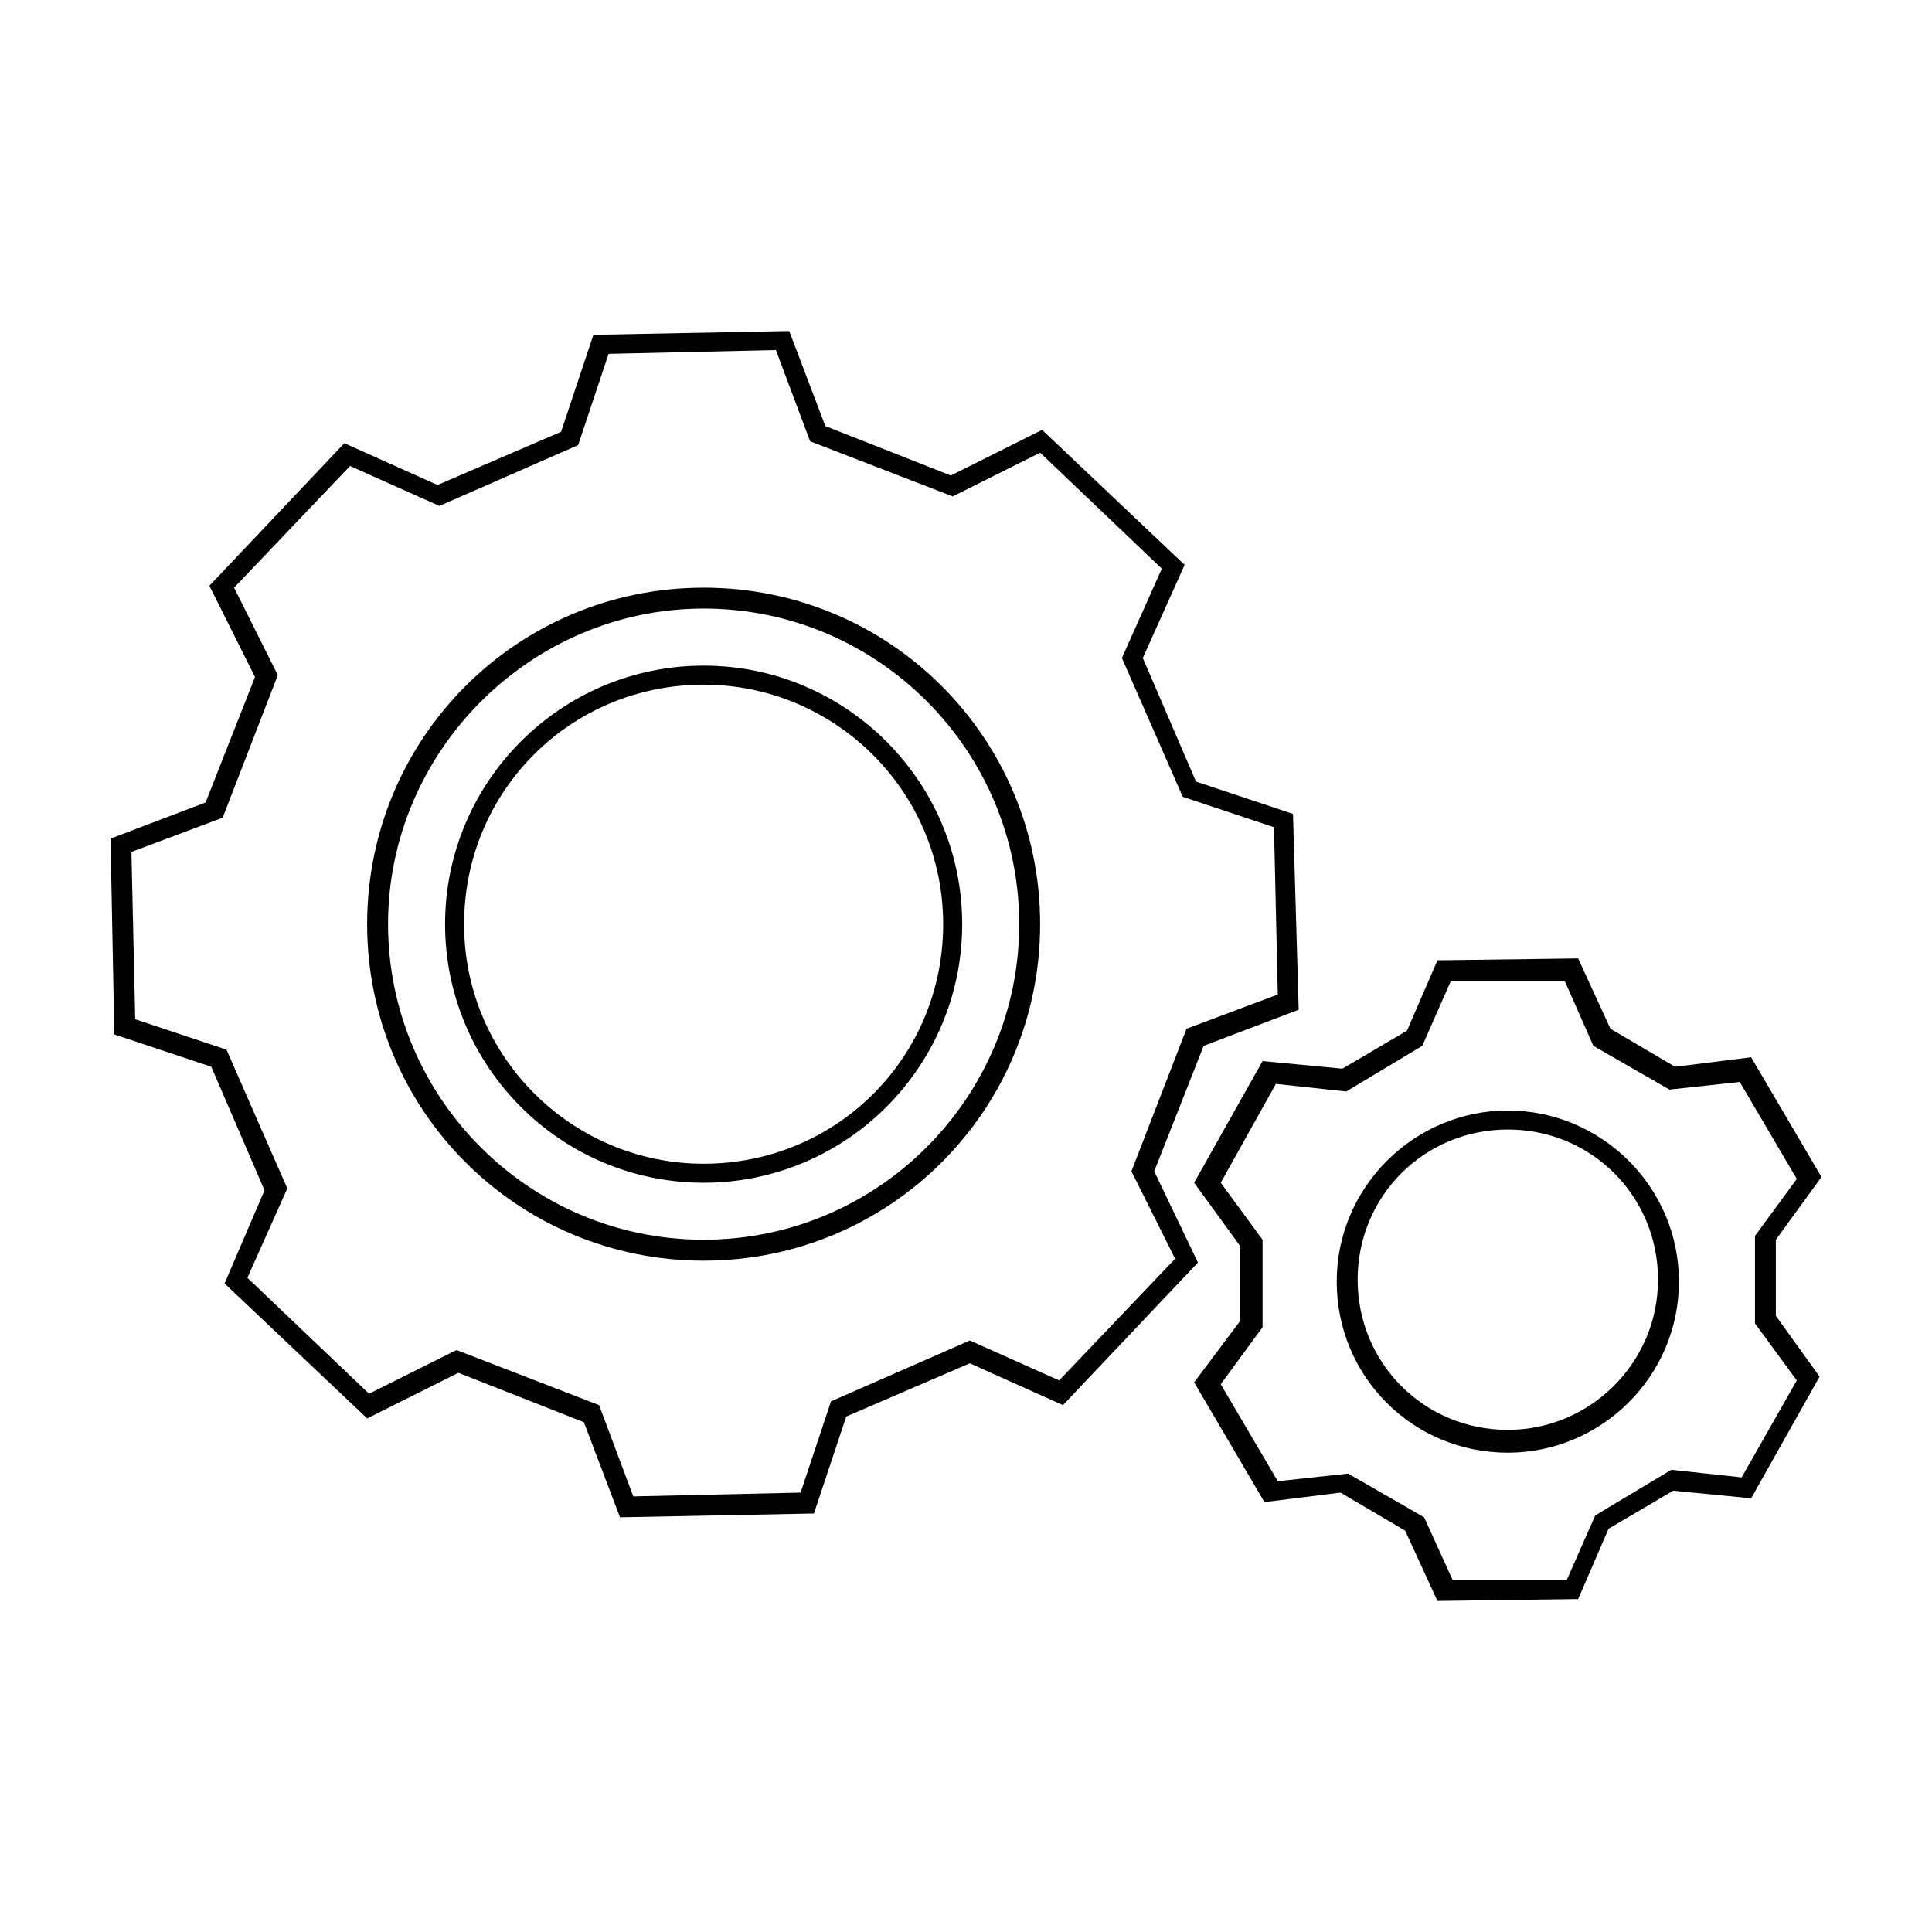
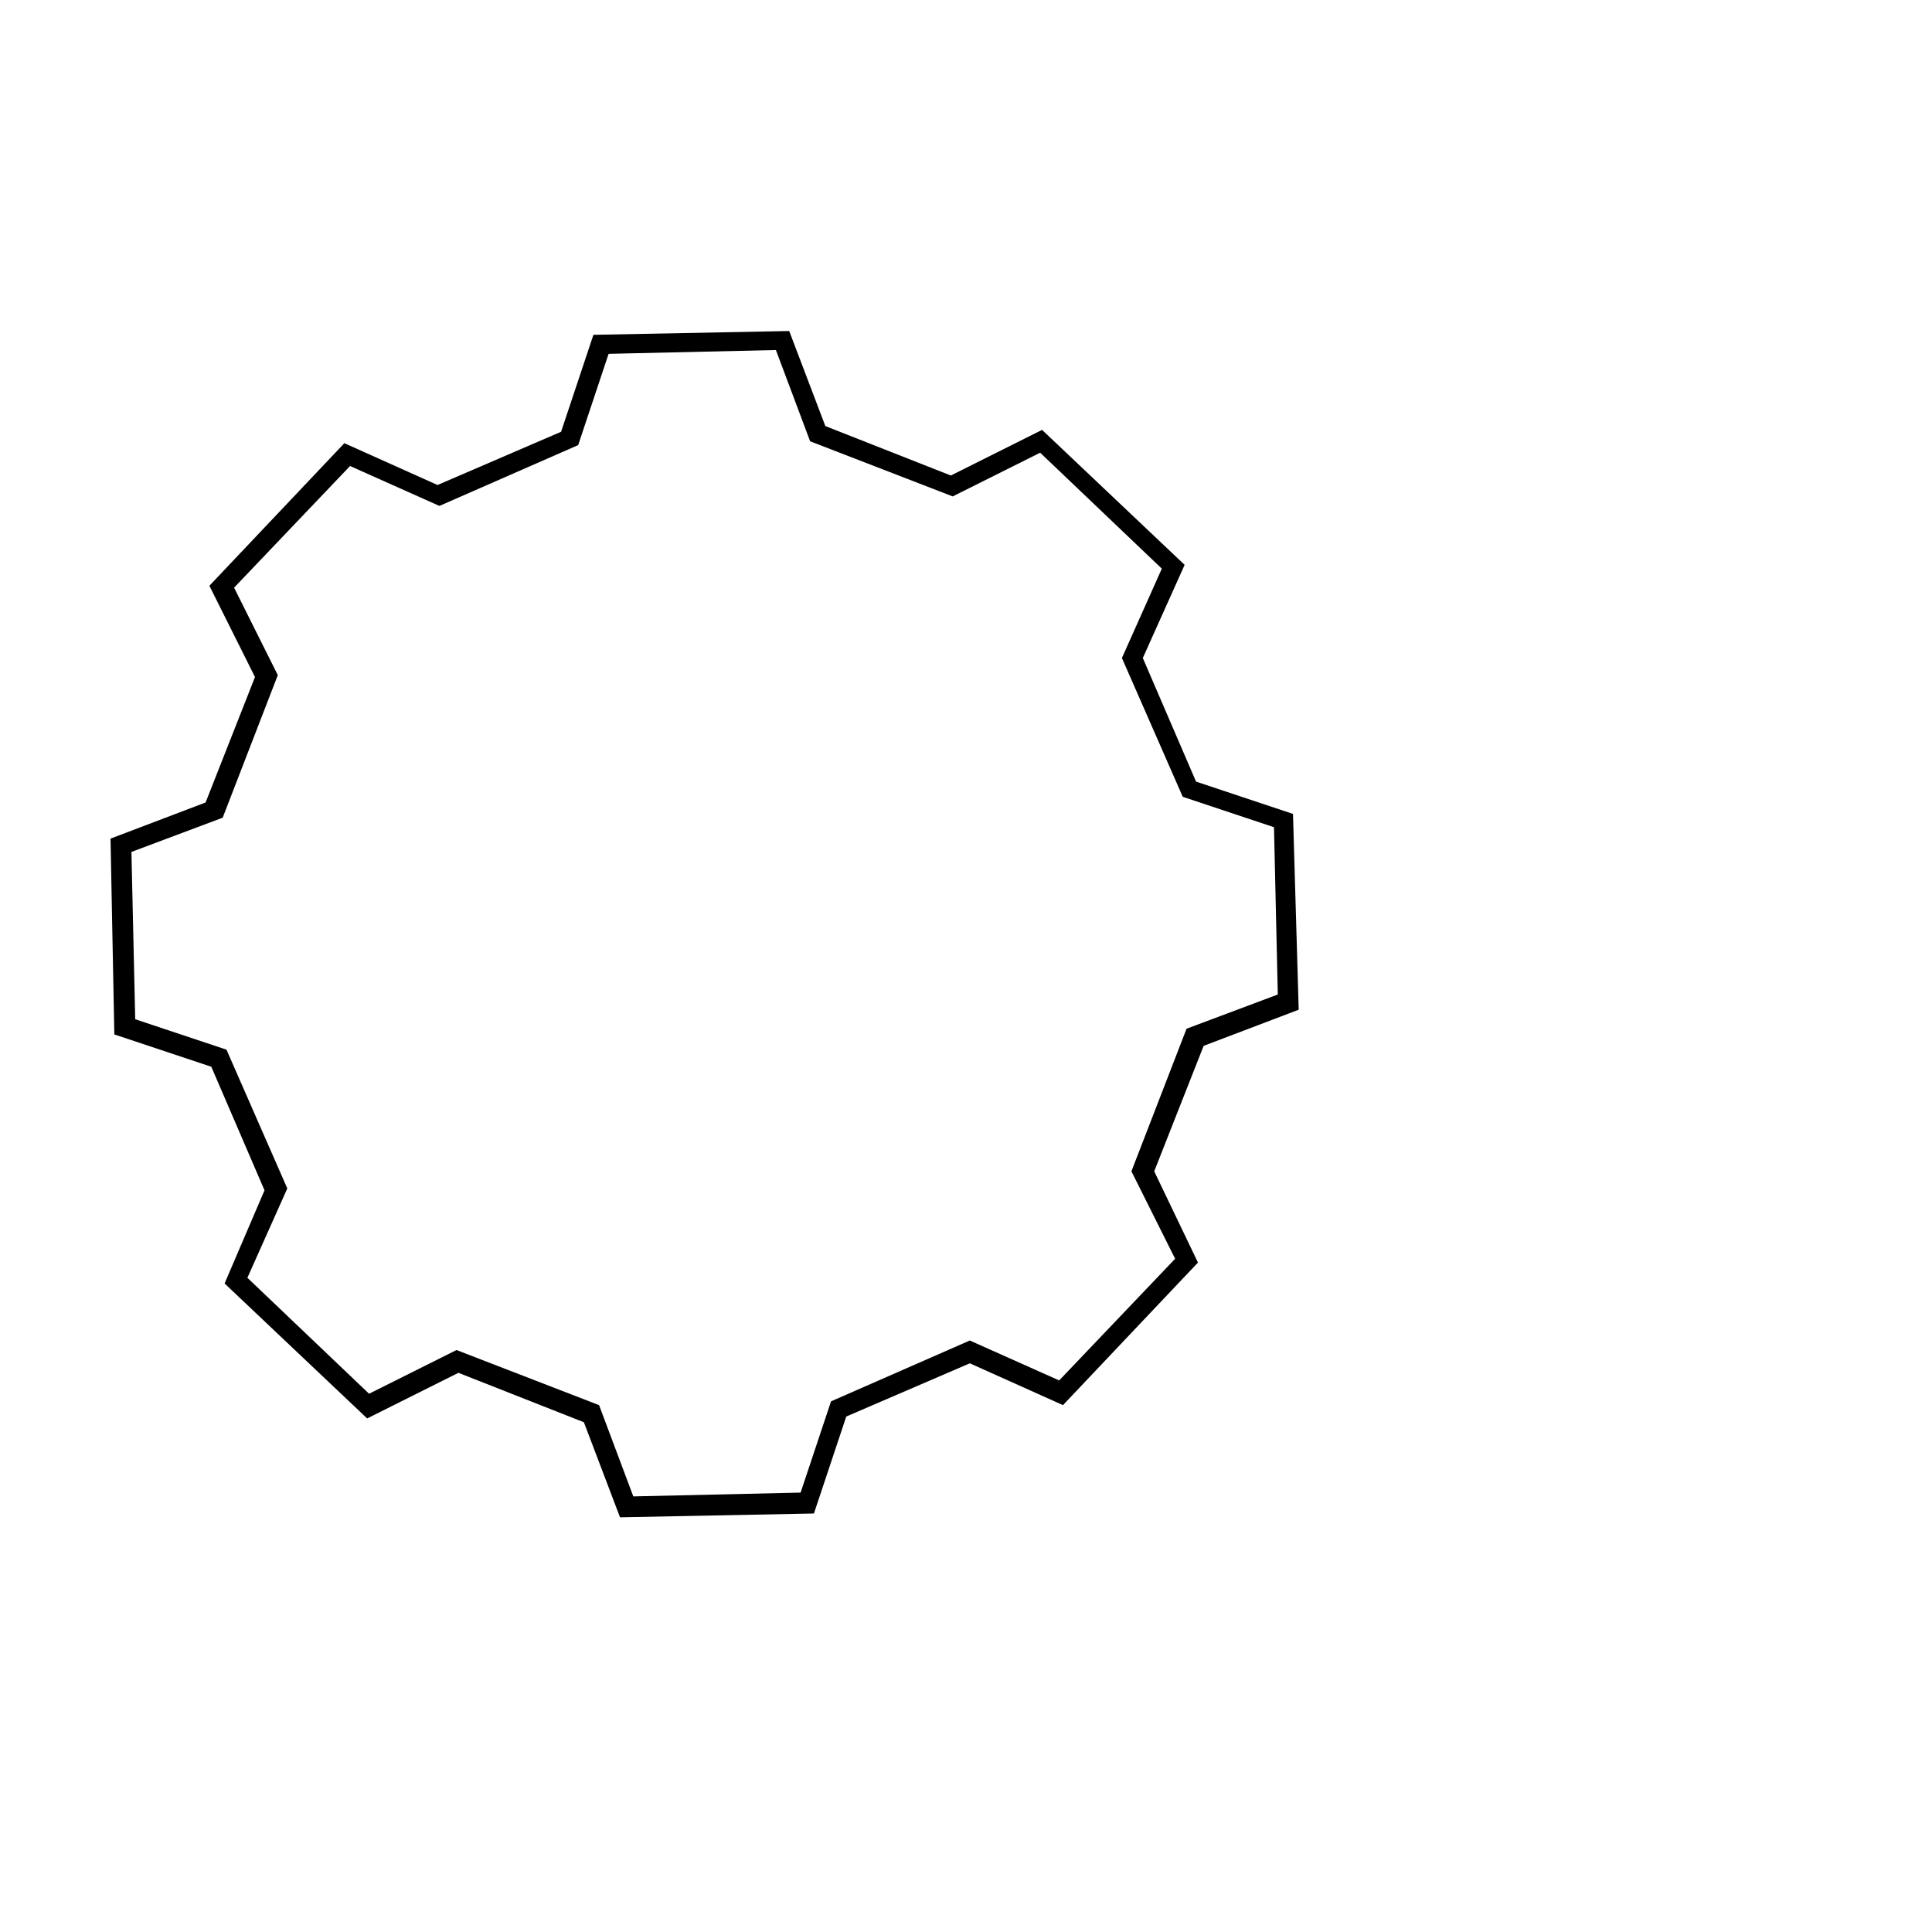
<svg xmlns="http://www.w3.org/2000/svg" fill="#000000" width="800px" height="800px" version="1.1" viewBox="144 144 512 512">
  <g>
-     <path d="m330.47 299.74c-49.375 0-89.176 39.801-89.176 89.176s39.801 89.176 89.176 89.176 89.176-39.801 89.176-89.176-39.801-89.176-89.176-89.176zm0 172.8c-46.352 0-83.633-37.785-83.633-83.633 0-45.848 37.785-83.633 83.633-83.633 46.352 0 83.633 37.785 83.633 83.633 0 45.848-37.281 83.633-83.633 83.633z" />
    <path d="m449.88 454.41 13.098-33.25 25.191-9.574-1.512-51.891-25.695-8.566-14.105-32.746 11.082-24.688-37.781-35.77-24.184 12.09-33.25-13.098-9.574-25.191-51.891 1.008-8.566 25.695-32.746 14.105-24.688-11.082-35.773 37.785 12.09 24.184-13.094 33.25-25.191 9.574 1.008 51.891 25.695 8.566 14.105 32.746-10.582 24.684 37.785 35.77 24.184-12.09 33.25 13.098 9.574 25.191 51.391-1.008 8.566-25.695 32.746-14.105 24.688 11.082 35.77-37.785zm-25.191 55.418-23.68-10.578-36.777 16.121-8.062 24.184-44.336 1.008-9.07-24.184-37.785-14.609-23.176 11.586-32.242-30.73 10.578-23.68-16.121-36.777-24.184-8.062-1.004-44.336 24.184-9.07 14.609-37.785-11.586-23.176 30.73-32.242 23.68 10.578 36.777-16.121 8.062-24.184 44.336-1.008 9.07 24.184 37.785 14.609 23.176-11.586 32.242 30.73-10.578 23.68 16.121 36.777 24.184 8.062 1.008 44.336-24.184 9.07-14.609 37.785 11.586 23.176z" />
-     <path d="m614.62 492.7v-20.152l12.09-16.625-18.641-31.738-20.152 2.519-17.129-10.078-8.566-18.641-37.281 0.504-8.062 18.641-17.129 10.078-21.156-2.019-18.137 32.246 12.09 16.625v20.152l-12.09 16.121 18.641 31.738 20.152-2.519 17.129 10.078 8.566 18.641 37.281-0.504 8.062-18.641 17.129-10.078 20.656 2.016 18.137-32.242zm-9.066 42.824-18.641-2.016-20.152 12.09-7.559 17.129h-30.23l-7.555-16.625-20.152-11.586-18.641 2.016-15.113-25.695 11.082-15.113v-23.176l-11.082-15.113 14.609-26.199 18.641 2.016 20.152-12.09 7.559-17.129h30.23l7.559 17.129 20.152 11.586 18.641-2.016 15.113 25.695-11.082 15.113v23.176l11.082 15.113z" />
-     <path d="m543.59 438.29c-24.688 0-45.344 20.152-45.344 45.344 0 25.191 20.152 45.344 45.344 45.344 24.688 0 45.344-20.152 45.344-45.344-0.004-25.191-20.66-45.344-45.344-45.344zm0 84.641c-22.168 0-39.801-17.633-39.801-39.801 0-22.168 17.633-39.801 39.801-39.801 22.168 0 39.801 17.633 39.801 39.801 0 22.164-18.141 39.801-39.801 39.801z" />
-     <path d="m330.47 320.4c-37.785 0-68.52 30.73-68.52 68.52 0 37.785 30.73 68.52 68.52 68.52 37.785 0 68.52-30.73 68.52-68.52 0-37.789-30.734-68.52-68.52-68.52zm0 132c-34.762 0-63.48-28.215-63.48-63.48 0-35.266 28.215-63.48 63.48-63.48 34.762 0 63.48 28.215 63.48 63.48 0 35.266-28.215 63.48-63.48 63.48z" />
  </g>
</svg>